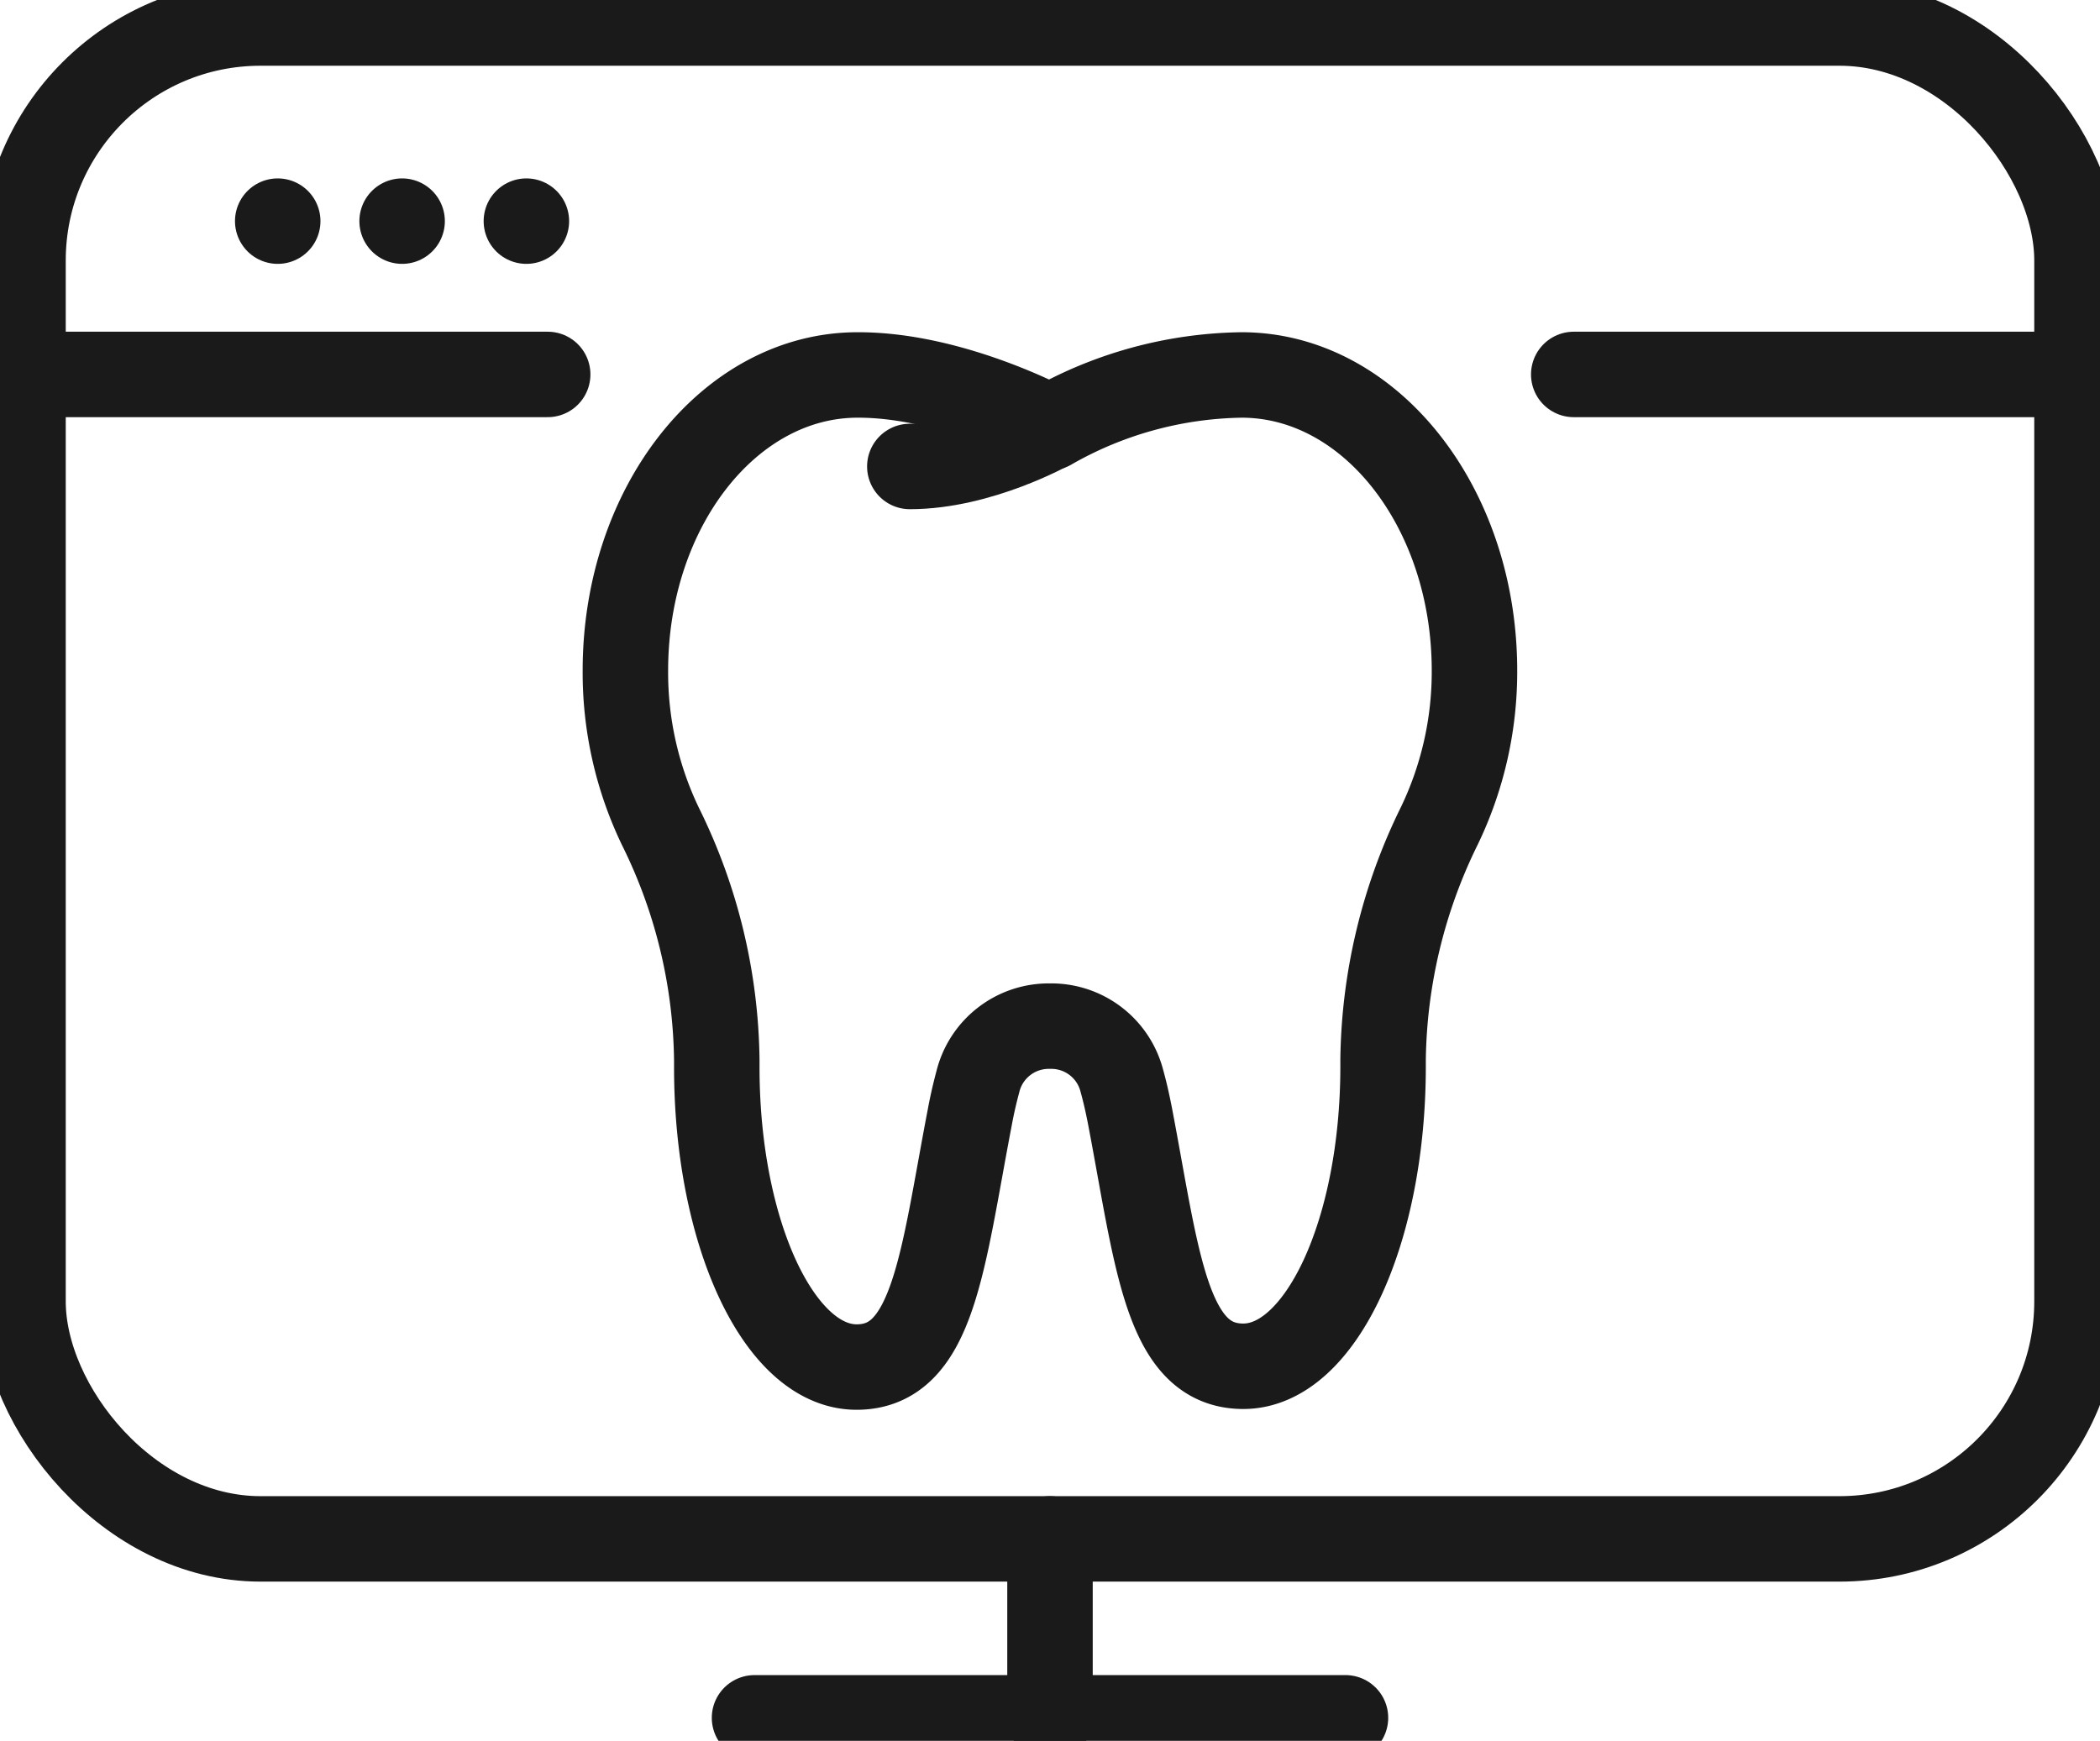
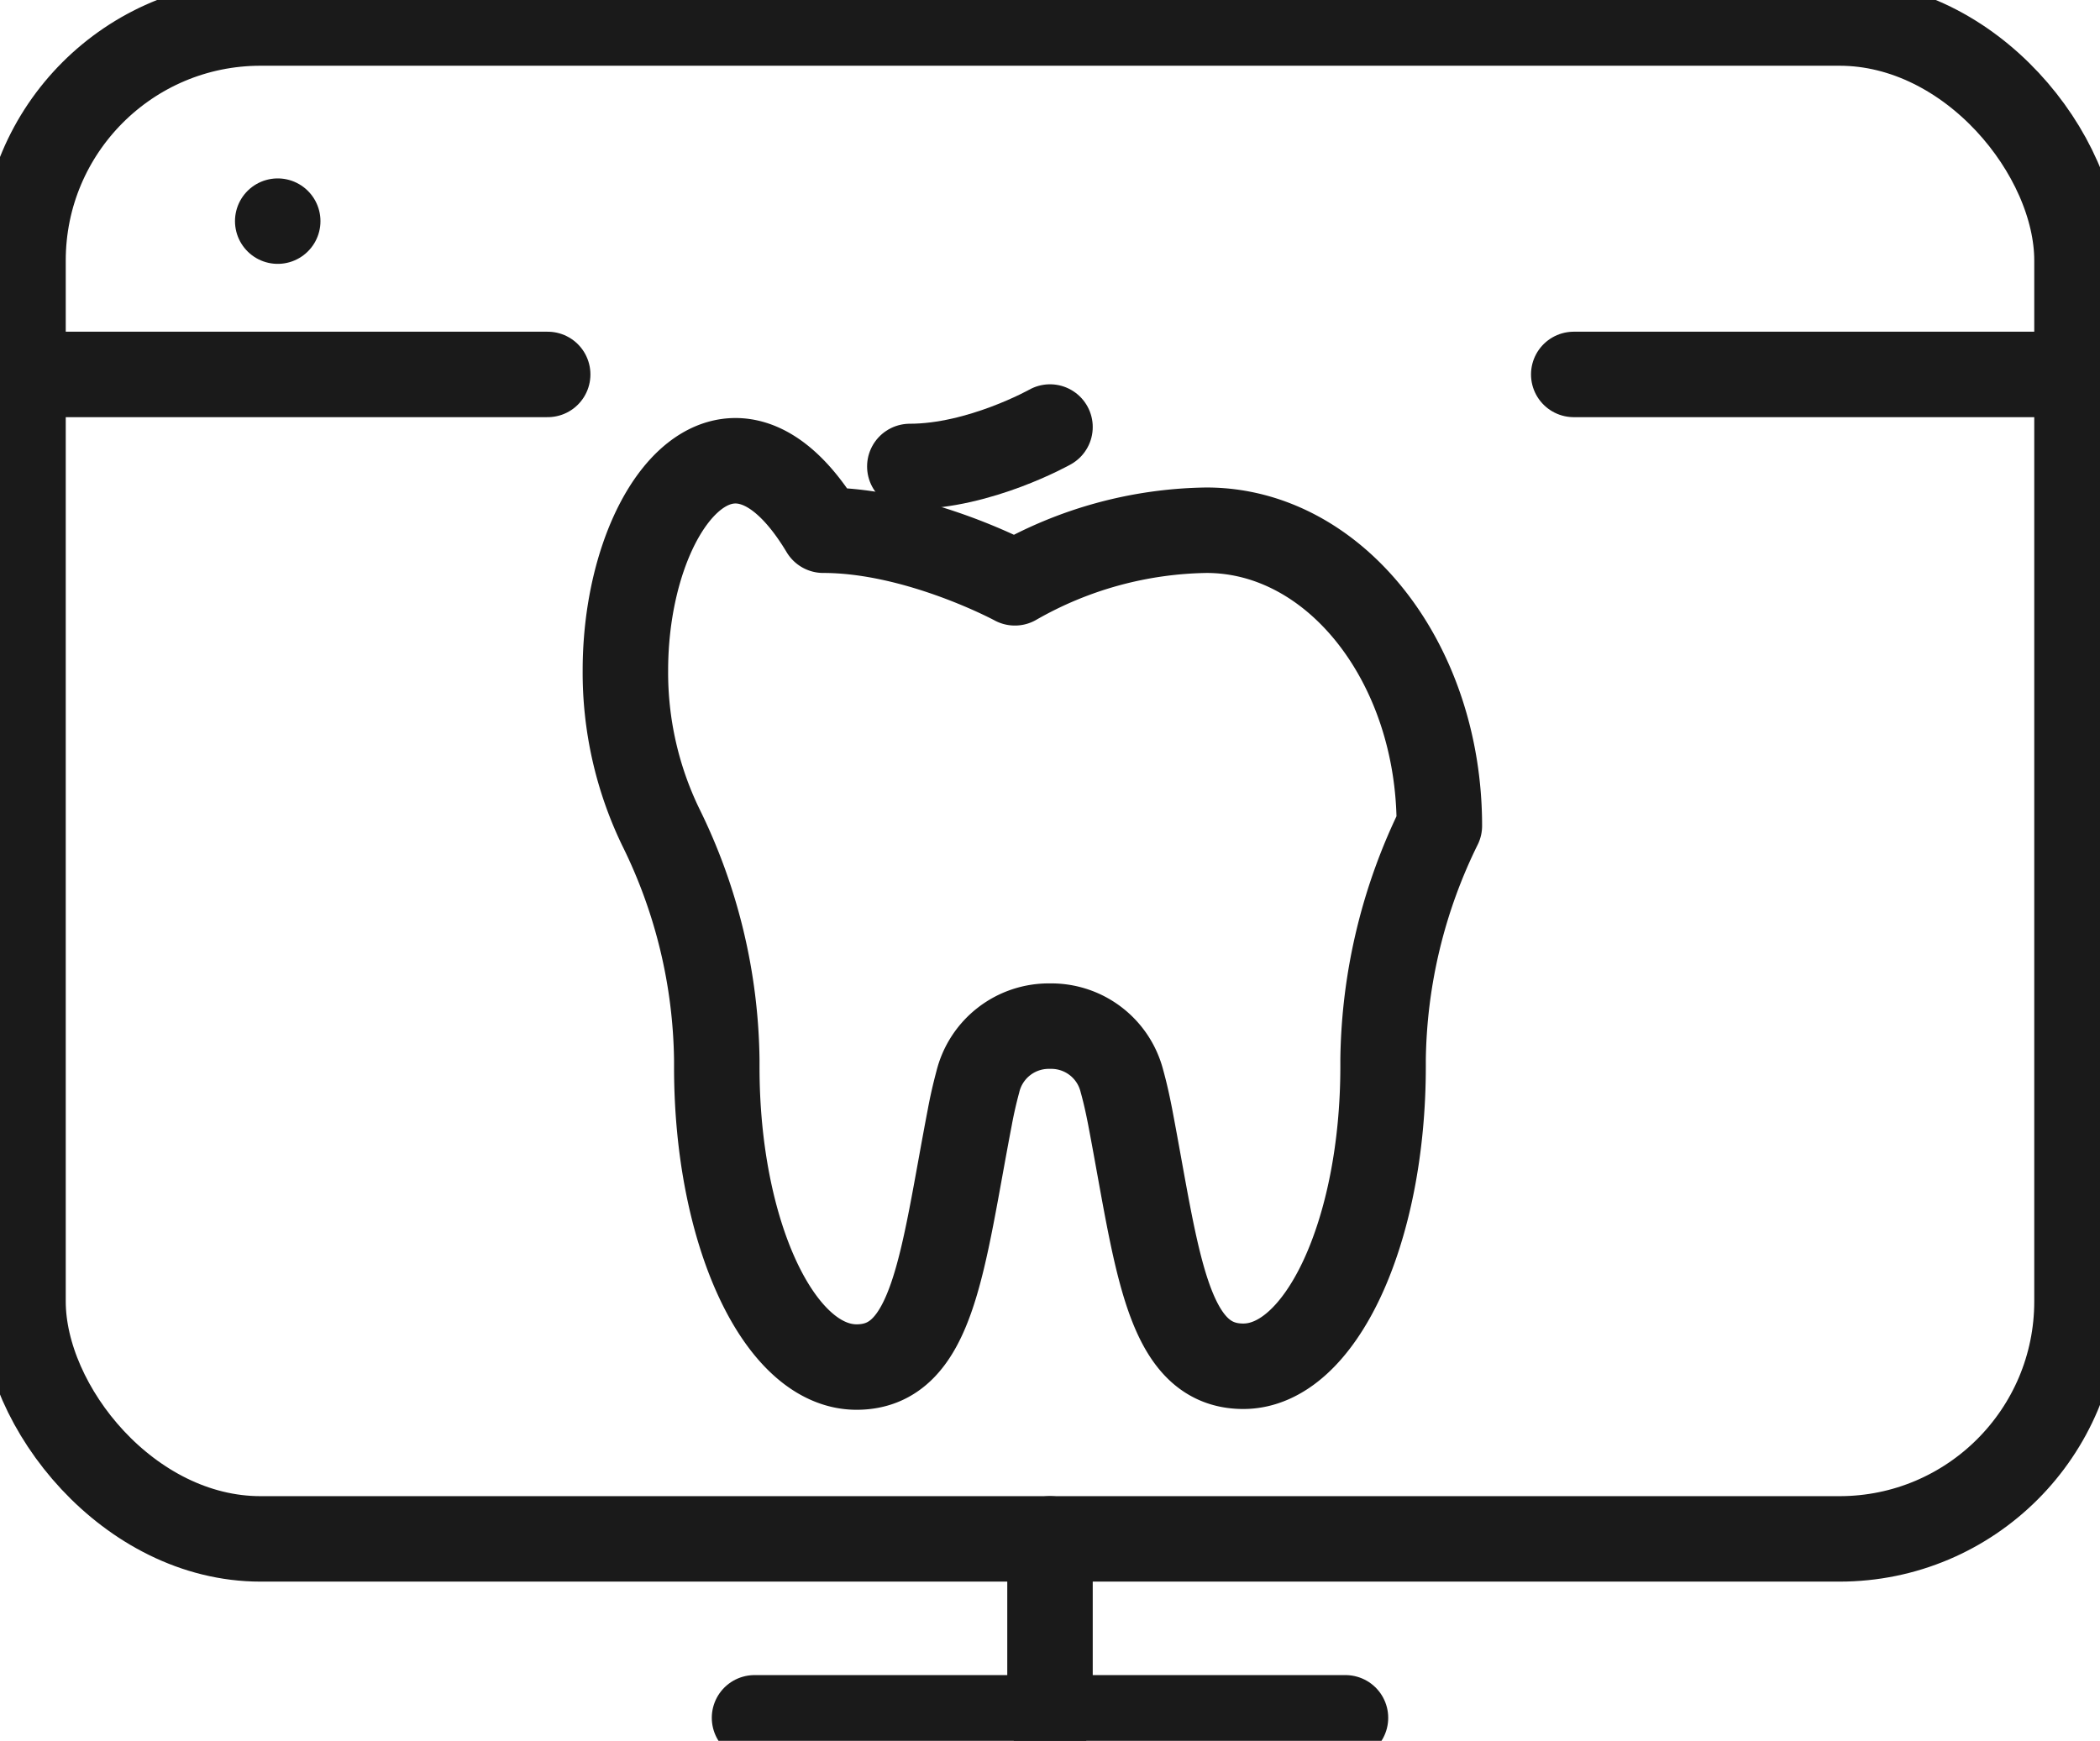
<svg xmlns="http://www.w3.org/2000/svg" viewBox="0 0 159.7 132.41">
-   <path d="M79.85,78.05a5.54,5.54,0,0,1,5.47,4.18c.24.86.44,1.76.62,2.69,2.08,10.89,2.74,19,8.61,19s10.63-10.21,10.63-22.8v-.52a41.34,41.34,0,0,1,4.28-17.79A27,27,0,0,0,112.13,51c0-12.41-7.93-22.48-17.71-22.48a30.11,30.11,0,0,0-14.57,4s-7.39-4-14.57-4C55.5,28.48,47.56,38.55,47.56,51a27,27,0,0,0,2.67,11.87,41.05,41.05,0,0,1,4.28,17.79c0,.18,0,.35,0,.52,0,12.59,4.75,22.8,10.63,22.8s6.52-8.13,8.61-19c.17-.93.38-1.83.61-2.69A5.55,5.55,0,0,1,79.85,78.05Z" style="fill:none;stroke:#1a1a1a;stroke-linecap:round;stroke-linejoin:round;stroke-width:6.5px" />
+   <path d="M79.85,78.05a5.54,5.54,0,0,1,5.47,4.18c.24.86.44,1.76.62,2.69,2.08,10.89,2.74,19,8.61,19s10.63-10.21,10.63-22.8v-.52a41.34,41.34,0,0,1,4.28-17.79c0-12.41-7.93-22.48-17.71-22.48a30.11,30.11,0,0,0-14.57,4s-7.39-4-14.57-4C55.5,28.48,47.56,38.55,47.56,51a27,27,0,0,0,2.67,11.87,41.05,41.05,0,0,1,4.28,17.79c0,.18,0,.35,0,.52,0,12.59,4.75,22.8,10.63,22.8s6.52-8.13,8.61-19c.17-.93.38-1.83.61-2.69A5.55,5.55,0,0,1,79.85,78.05Z" style="fill:none;stroke:#1a1a1a;stroke-linecap:round;stroke-linejoin:round;stroke-width:6.5px" />
  <path d="M79.85,32.48s-5.33,3-10.66,3" style="fill:none;stroke:#1a1a1a;stroke-linecap:round;stroke-linejoin:round;stroke-width:6.5px" />
  <rect x="1.75" y="1.75" width="156.2" height="115.3" rx="18.06" style="fill:none;stroke:#1a1a1a;stroke-linecap:round;stroke-linejoin:round;stroke-width:6.5px" />
  <line x1="119.68" y1="28.48" x2="157.95" y2="28.48" style="fill:none;stroke:#1a1a1a;stroke-linecap:round;stroke-linejoin:round;stroke-width:6.5px" />
  <line x1="1.75" y1="28.48" x2="41.65" y2="28.48" style="fill:none;stroke:#1a1a1a;stroke-linecap:round;stroke-linejoin:round;stroke-width:6.5px" />
  <line x1="21.12" y1="16.82" x2="21.12" y2="16.82" style="fill:none;stroke:#1a1a1a;stroke-linecap:round;stroke-linejoin:round;stroke-width:6.5px" />
-   <line x1="30.58" y1="16.82" x2="30.58" y2="16.82" style="fill:none;stroke:#1a1a1a;stroke-linecap:round;stroke-linejoin:round;stroke-width:6.5px" />
-   <line x1="40.03" y1="16.82" x2="40.03" y2="16.82" style="fill:none;stroke:#1a1a1a;stroke-linecap:round;stroke-linejoin:round;stroke-width:6.5px" />
  <line x1="57.38" y1="130.66" x2="102.32" y2="130.66" style="fill:none;stroke:#1a1a1a;stroke-linecap:round;stroke-linejoin:round;stroke-width:6.5px" />
  <line x1="79.85" y1="130.66" x2="79.85" y2="117.05" style="fill:none;stroke:#1a1a1a;stroke-linecap:round;stroke-linejoin:round;stroke-width:6.5px" />
</svg>